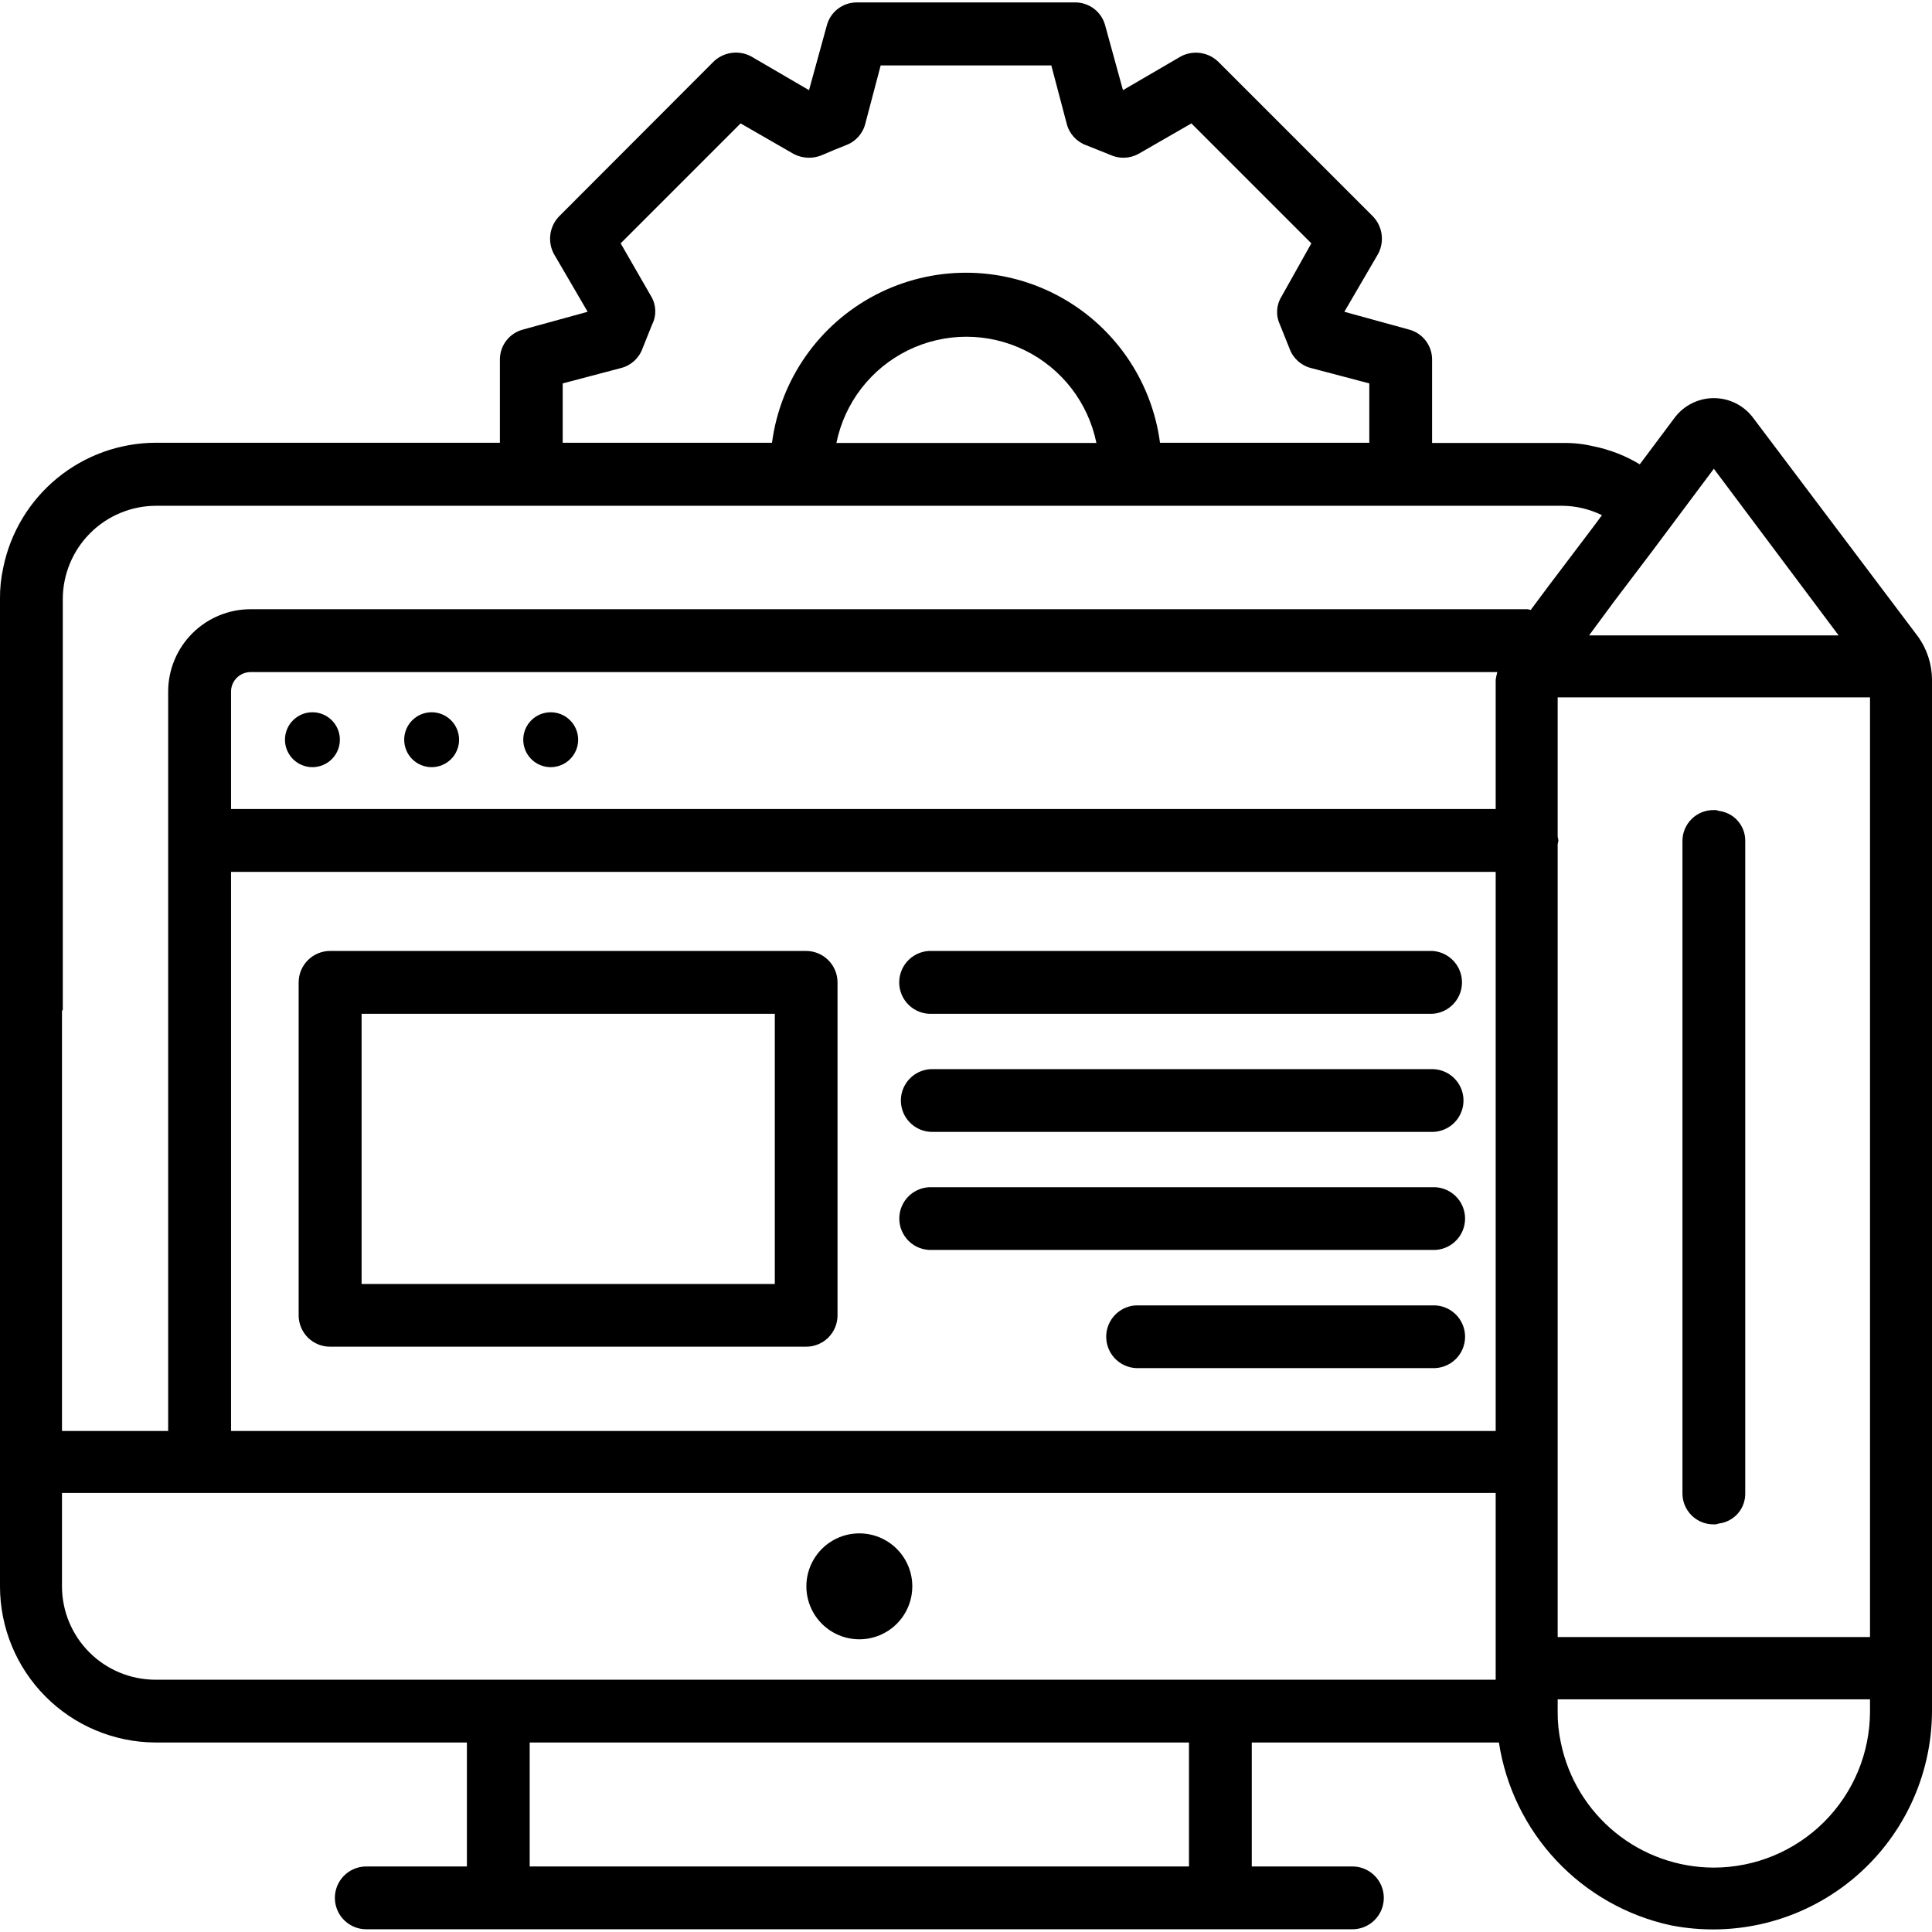
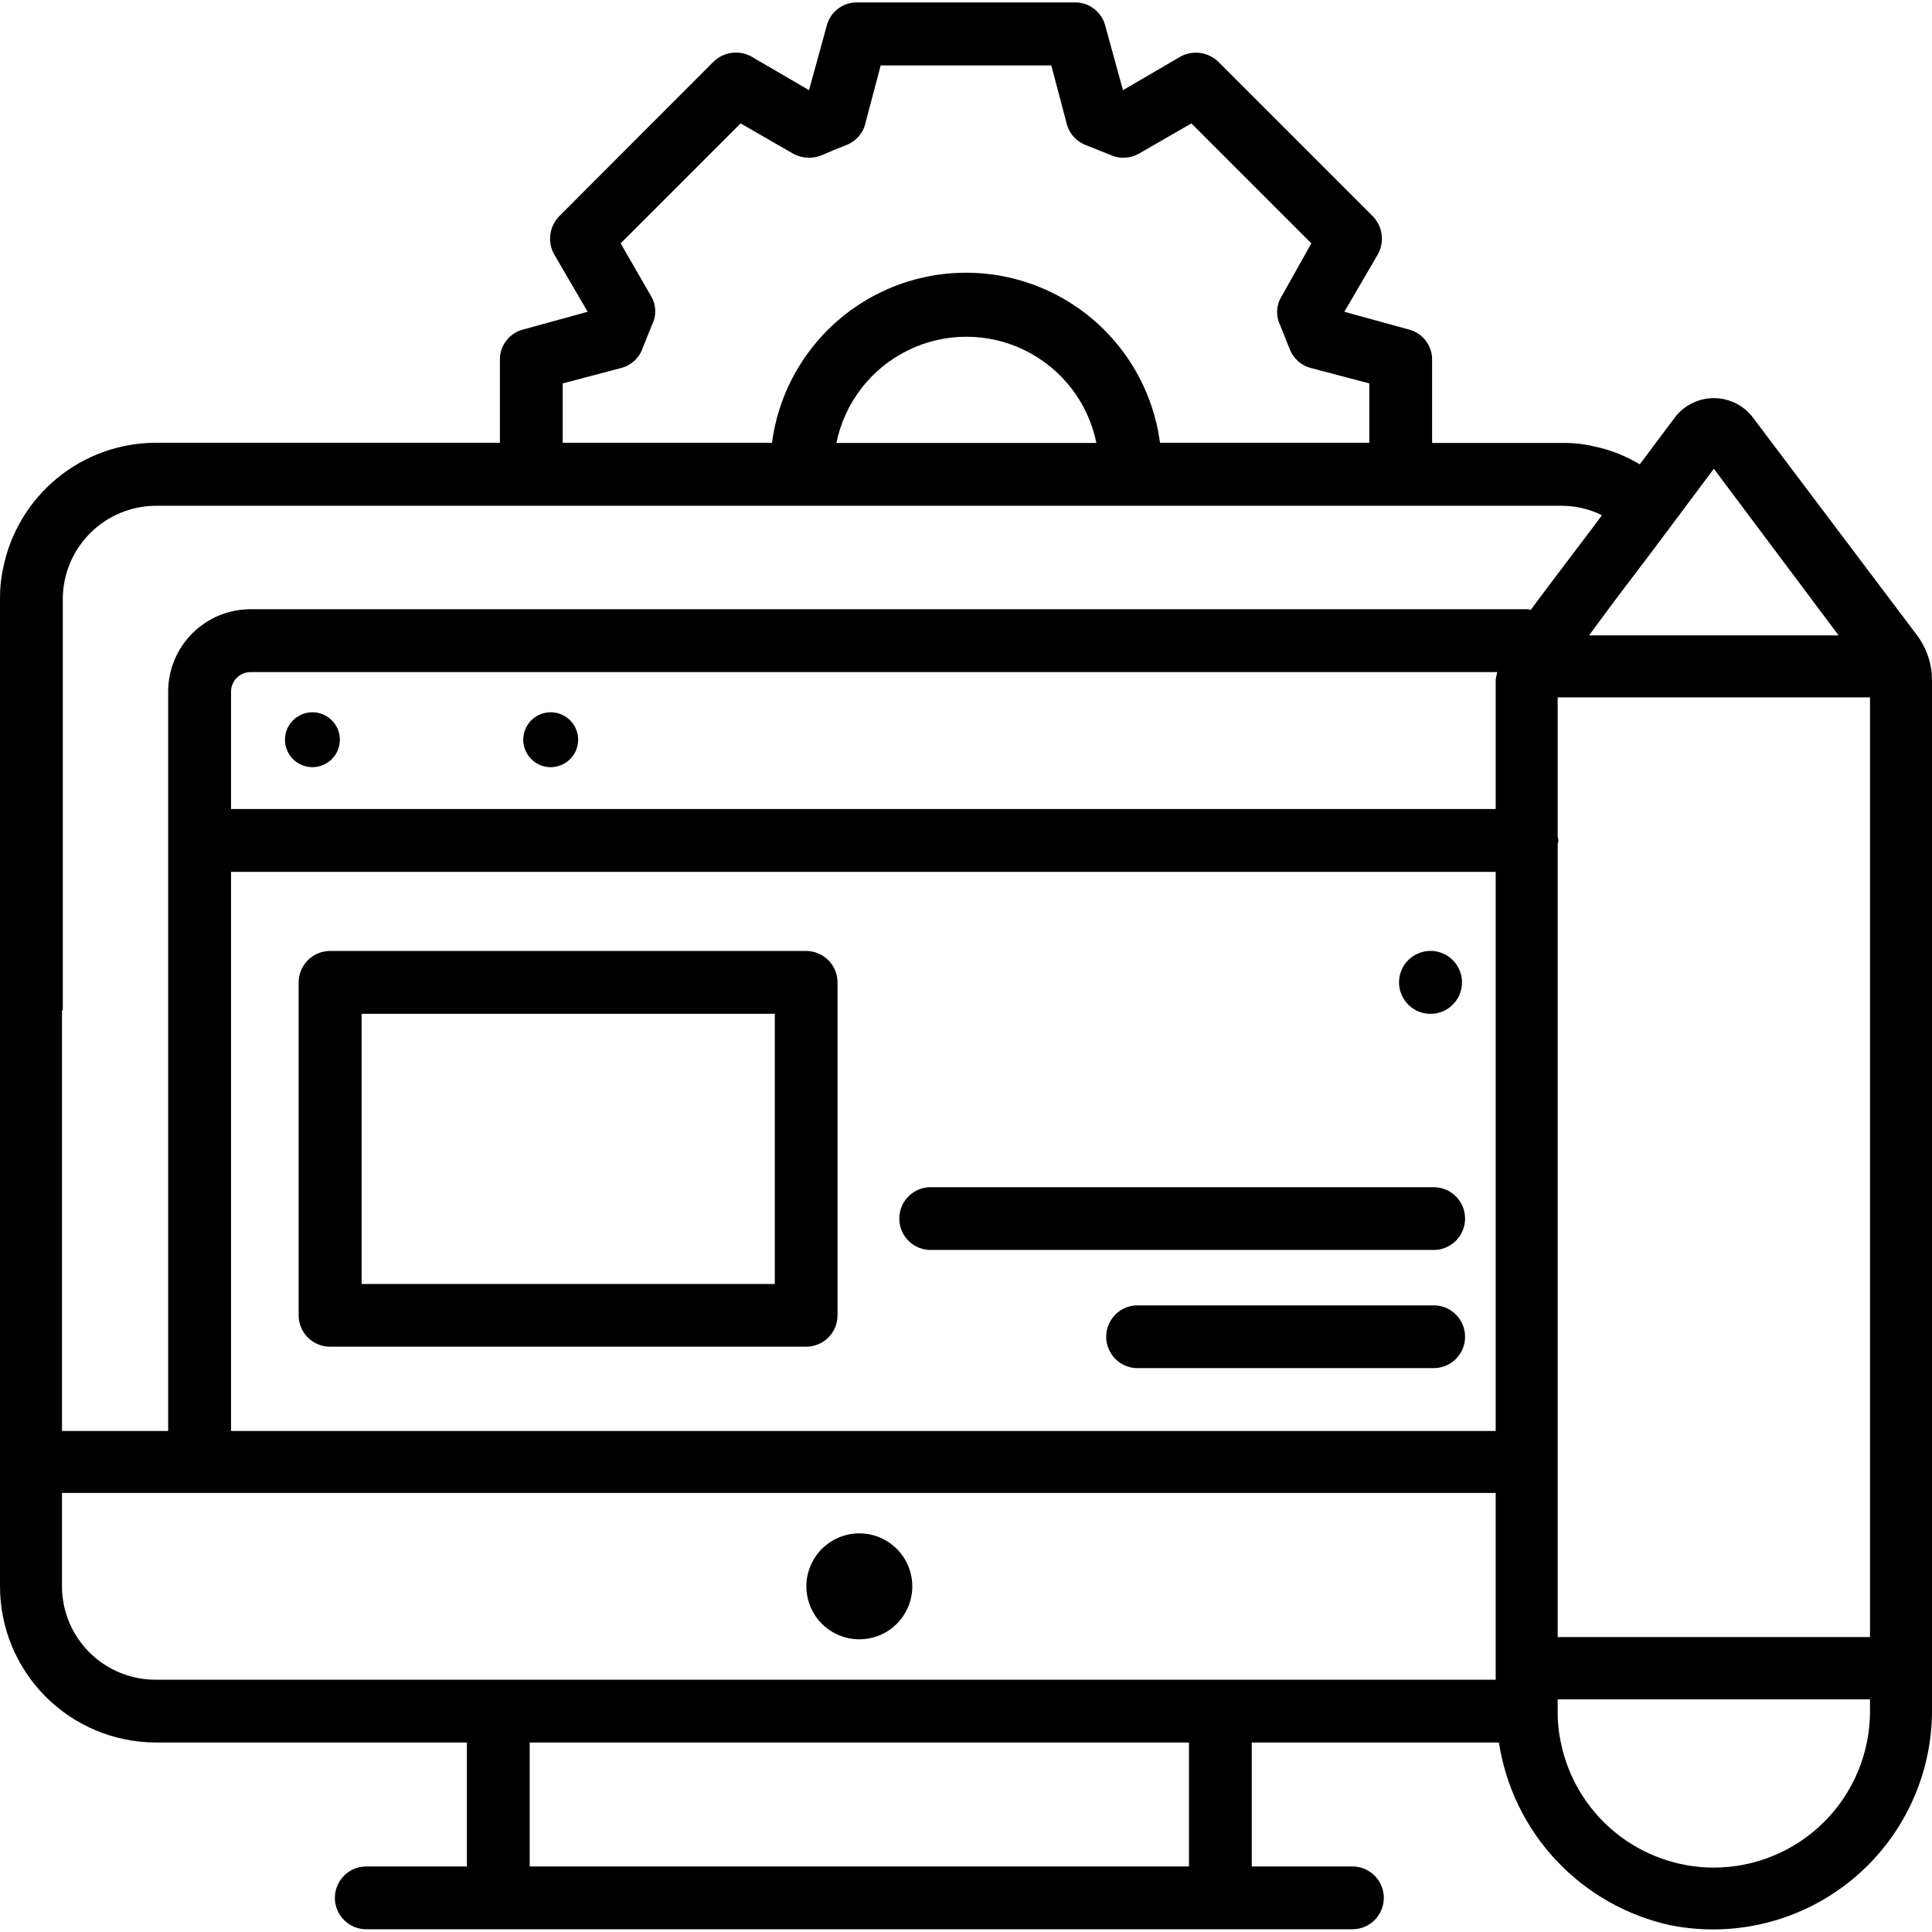
<svg xmlns="http://www.w3.org/2000/svg" width="1200pt" height="1200pt" version="1.1" viewBox="0 0 1200 1200">
  <g>
    <path d="m533.75 952.4c-11.754 0-22.613 6.273-28.492 16.453-5.879 10.176-5.879 22.719 0 32.898 5.879 10.18 16.738 16.449 28.492 16.449s22.613-6.269 28.492-16.449c5.879-10.18 5.879-22.723 0-32.898-5.879-10.18-16.738-16.453-28.492-16.453z" />
    <path d="m1089 259.65c-5.742-7.777-14.832-12.367-24.5-12.367s-18.758 4.59-24.5 12.367l-21.5 28.75c-8.941-5.398-18.754-9.203-29-11.25-6.059-1.43-12.273-2.102-18.5-2h-81.5v-52c-0.027-4.254-1.465-8.379-4.09-11.727-2.621-3.348-6.285-5.731-10.41-6.773l-40-11 21-36c2.004-3.773 2.746-8.094 2.117-12.324-0.629-4.231-2.598-8.145-5.617-11.176l-95.5-95.5c-3.012-3.043-6.918-5.039-11.148-5.695-4.231-0.656-8.559 0.059-12.352 2.047l-36 21-11-40c-1.043-4.125-3.422-7.789-6.773-10.41-3.348-2.625-7.473-4.062-11.727-4.09h-136c-4.254 0.027-8.379 1.465-11.727 4.09-3.352 2.621-5.731 6.285-6.773 10.41l-11 40-36-21c-3.777-2.004-8.098-2.746-12.324-2.117-4.231 0.629-8.148 2.598-11.176 5.617l-95.5 95.648c-3.019 3.031-4.988 6.945-5.617 11.176-0.629 4.231 0.113 8.551 2.117 12.324l21 36-40 11c-4.125 1.043-7.789 3.426-10.41 6.773-2.625 3.348-4.062 7.473-4.09 11.727v51.852h-214c-22.273 0.117-43.828 7.902-61.039 22.043-17.211 14.141-29.027 33.777-33.461 55.605-1.406 6.402-2.078 12.945-2 19.5v613.15c0 25.641 10.152 50.234 28.234 68.414 18.082 18.176 42.625 28.453 68.266 28.586h193.5v77h-62.5c-6.965 0-13.402 3.715-16.887 9.75-3.484 6.031-3.484 13.465 0 19.5 3.484 6.031 9.922 9.75 16.887 9.75h612.5c6.965 0 13.402-3.719 16.887-9.75 3.484-6.035 3.484-13.469 0-19.5-3.484-6.035-9.922-9.75-16.887-9.75h-62.5v-77h153.5c4.207 27.461 16.633 53.008 35.645 73.27 19.012 20.258 43.715 34.285 70.855 40.23 39.867 7.918 81.184-2.406 112.64-28.148 31.457-25.746 49.746-64.207 49.863-104.85v-640.65c-0.055-9.492-3.023-18.742-8.5-26.5zm-24.5 31.5 77.5 103.5h-155l15.5-21 23.5-31zm-135.5 131v80.352h-785.5v-72.949c0.027-6.672 5.43-12.074 12.102-12.102h774.4c-0.414 1.551-0.75 3.117-1 4.699zm-785.5 119.4h785.5v347.25h-785.5zm824 475v-492.2c0.203-0.773 0.352-1.559 0.449-2.352-0.102-0.773-0.25-1.543-0.449-2.301v-86.551h194v583.65h-194zm-618-778.4 36-9.5c6.219-1.5 11.281-6 13.5-12l6-15c2.844-5.531 2.656-12.137-0.5-17.5l-19-33 74.5-74.5 33 19c5.609 2.914 12.238 3.098 18 0.5 4.5-2 9.5-4 14.5-6 6-2.219 10.5-7.281 12-13.5l9.5-36h106l9.5 36c1.5 6.219 6 11.281 12 13.5l15 6c5.586 2.602 12.07 2.418 17.5-0.5l33-19 74.5 74.5-18.5 33c-3.305 5.281-3.684 11.883-1 17.5l6 15c2.219 6 7.281 10.5 13.5 12l36 9.5v36.852h-130c-5.199-39.297-29.234-73.59-64.398-91.887-35.164-18.297-77.039-18.297-112.2 0-35.164 18.297-59.199 52.59-64.398 91.887h-130zm331.5 37h-161.5c5.086-25.023 21.488-46.281 44.406-57.543 22.922-11.266 49.766-11.266 72.688 0 22.918 11.262 39.32 32.52 44.406 57.543zm-642.5 352.5c0.133 0 0.262-0.051 0.355-0.145s0.145-0.223 0.145-0.355v-255c0.012-15.375 6.129-30.121 17.004-40.996 10.871-10.875 25.617-16.988 40.996-17.004h873.5c8.504 0.09 16.875 2.09 24.5 5.852l-5.301 7.148-28 37-10.949 14.699v0.004c-0.672-0.199-1.355-0.352-2.051-0.453h-793.1c-13.562 0.016-26.566 5.406-36.156 14.996-9.59 9.59-14.98 22.594-14.996 36.156v459.25h-65.949zm700 531.65-409.5 0.004v-77h409.5zm-642-116c-15.379-0.016-30.125-6.129-40.996-17.004-10.875-10.875-16.992-25.617-17.004-40.996v-58h890.5v116zm968 116.7c-22.332-0.023-43.973-7.742-61.277-21.859-17.305-14.117-29.215-33.77-33.723-55.641-1.406-6.402-2.078-12.945-2-19.5v-7.5h194v7.5c-0.027 25.719-10.254 50.375-28.441 68.559-18.184 18.188-42.84 28.414-68.559 28.441z" />
-     <path d="m1067.5 946.3c4.629-0.523 8.895-2.769 11.949-6.285 3.059-3.519 4.68-8.059 4.551-12.715v-404.65c0.129-4.656-1.492-9.195-4.551-12.711-3.055-3.519-7.32-5.762-11.949-6.289-0.945-0.406-1.973-0.578-3-0.5-5.195-0.082-10.203 1.949-13.879 5.621-3.676 3.676-5.703 8.684-5.621 13.879v404.65c-0.082 5.195 1.945 10.203 5.621 13.879 3.676 3.676 8.684 5.703 13.879 5.621 1.027 0.078 2.055-0.094 3-0.5z" />
    <path d="m194.05 476.5c4.519 0 8.859-1.797 12.055-4.992 3.199-3.199 4.996-7.535 4.996-12.059 0-4.519-1.797-8.859-4.996-12.055-3.195-3.199-7.535-4.996-12.055-4.996-4.523 0-8.859 1.797-12.059 4.996-3.195 3.195-4.992 7.535-4.992 12.055 0 4.523 1.797 8.859 4.992 12.059 3.199 3.195 7.535 4.992 12.059 4.992z" />
-     <path d="m268.1 476.5c4.519 0 8.855-1.797 12.055-4.992 3.199-3.199 4.992-7.535 4.992-12.059 0-4.519-1.793-8.859-4.992-12.055-3.199-3.199-7.535-4.996-12.055-4.996-4.523 0-8.859 1.797-12.059 4.996-3.195 3.195-4.992 7.535-4.992 12.055 0 4.523 1.797 8.859 4.992 12.059 3.199 3.195 7.535 4.992 12.059 4.992z" />
    <path d="m342.2 476.5c4.516-0.039 8.828-1.867 11.996-5.082 3.168-3.215 4.93-7.555 4.906-12.066-0.027-4.516-1.844-8.832-5.047-12.008-3.207-3.18-7.543-4.957-12.055-4.941-4.512 0.012-8.836 1.812-12.023 5.008-3.188 3.199-4.977 7.527-4.977 12.039 0 4.551 1.816 8.91 5.047 12.109 3.231 3.203 7.606 4.981 12.152 4.941z" />
    <path d="m500.8 590.65h-295.8c-5.176 0.016-10.137 2.082-13.793 5.746-3.652 3.664-5.707 8.629-5.707 13.805v206.8c0 5.168 2.055 10.121 5.715 13.77 3.656 3.652 8.617 5.695 13.785 5.68h295.7c5.168 0.016 10.129-2.027 13.785-5.68 3.66-3.648 5.715-8.602 5.715-13.77v-207c-0.051-5.125-2.113-10.023-5.742-13.641-3.629-3.621-8.531-5.672-13.656-5.711zm-19.551 206.85h-256.65v-167.8h256.65z" />
-     <path d="m579.05 629.7h310.45c6.742-0.34 12.828-4.133 16.105-10.035 3.273-5.902 3.273-13.074 0-18.977-3.277-5.902-9.363-9.695-16.105-10.039h-310.45c-5.352-0.27-10.578 1.668-14.461 5.359-3.879 3.688-6.078 8.812-6.078 14.168s2.199 10.477 6.078 14.168c3.883 3.691 9.109 5.629 14.461 5.356z" />
-     <path d="m889.5 664.05h-310.45c-6.969 0-13.406 3.715-16.887 9.75-3.484 6.031-3.484 13.465 0 19.5 3.481 6.031 9.918 9.75 16.887 9.75h310.45c6.965 0 13.402-3.719 16.887-9.75 3.484-6.035 3.484-13.469 0-19.5-3.484-6.035-9.922-9.75-16.887-9.75z" />
+     <path d="m579.05 629.7h310.45c6.742-0.34 12.828-4.133 16.105-10.035 3.273-5.902 3.273-13.074 0-18.977-3.277-5.902-9.363-9.695-16.105-10.039c-5.352-0.27-10.578 1.668-14.461 5.359-3.879 3.688-6.078 8.812-6.078 14.168s2.199 10.477 6.078 14.168c3.883 3.691 9.109 5.629 14.461 5.356z" />
    <path d="m889.5 737.4h-310.45c-5.336-0.27-10.551 1.66-14.422 5.344-3.875 3.68-6.066 8.789-6.066 14.133s2.191 10.453 6.066 14.133c3.871 3.684 9.086 5.613 14.422 5.344h310.45c5.336 0.27 10.551-1.66 14.422-5.344 3.871-3.68 6.066-8.789 6.066-14.133s-2.195-10.453-6.066-14.133c-3.871-3.684-9.086-5.613-14.422-5.344z" />
    <path d="m889.5 810.8h-183.9c-6.727 0.34-12.797 4.125-16.062 10.012-3.269 5.887-3.269 13.039 0 18.926 3.266 5.887 9.336 9.672 16.062 10.012h183.9c5.336 0.27 10.551-1.66 14.422-5.34 3.871-3.684 6.066-8.793 6.066-14.137 0-5.34-2.195-10.449-6.066-14.133-3.871-3.68-9.086-5.609-14.422-5.34z" />
  </g>
</svg>